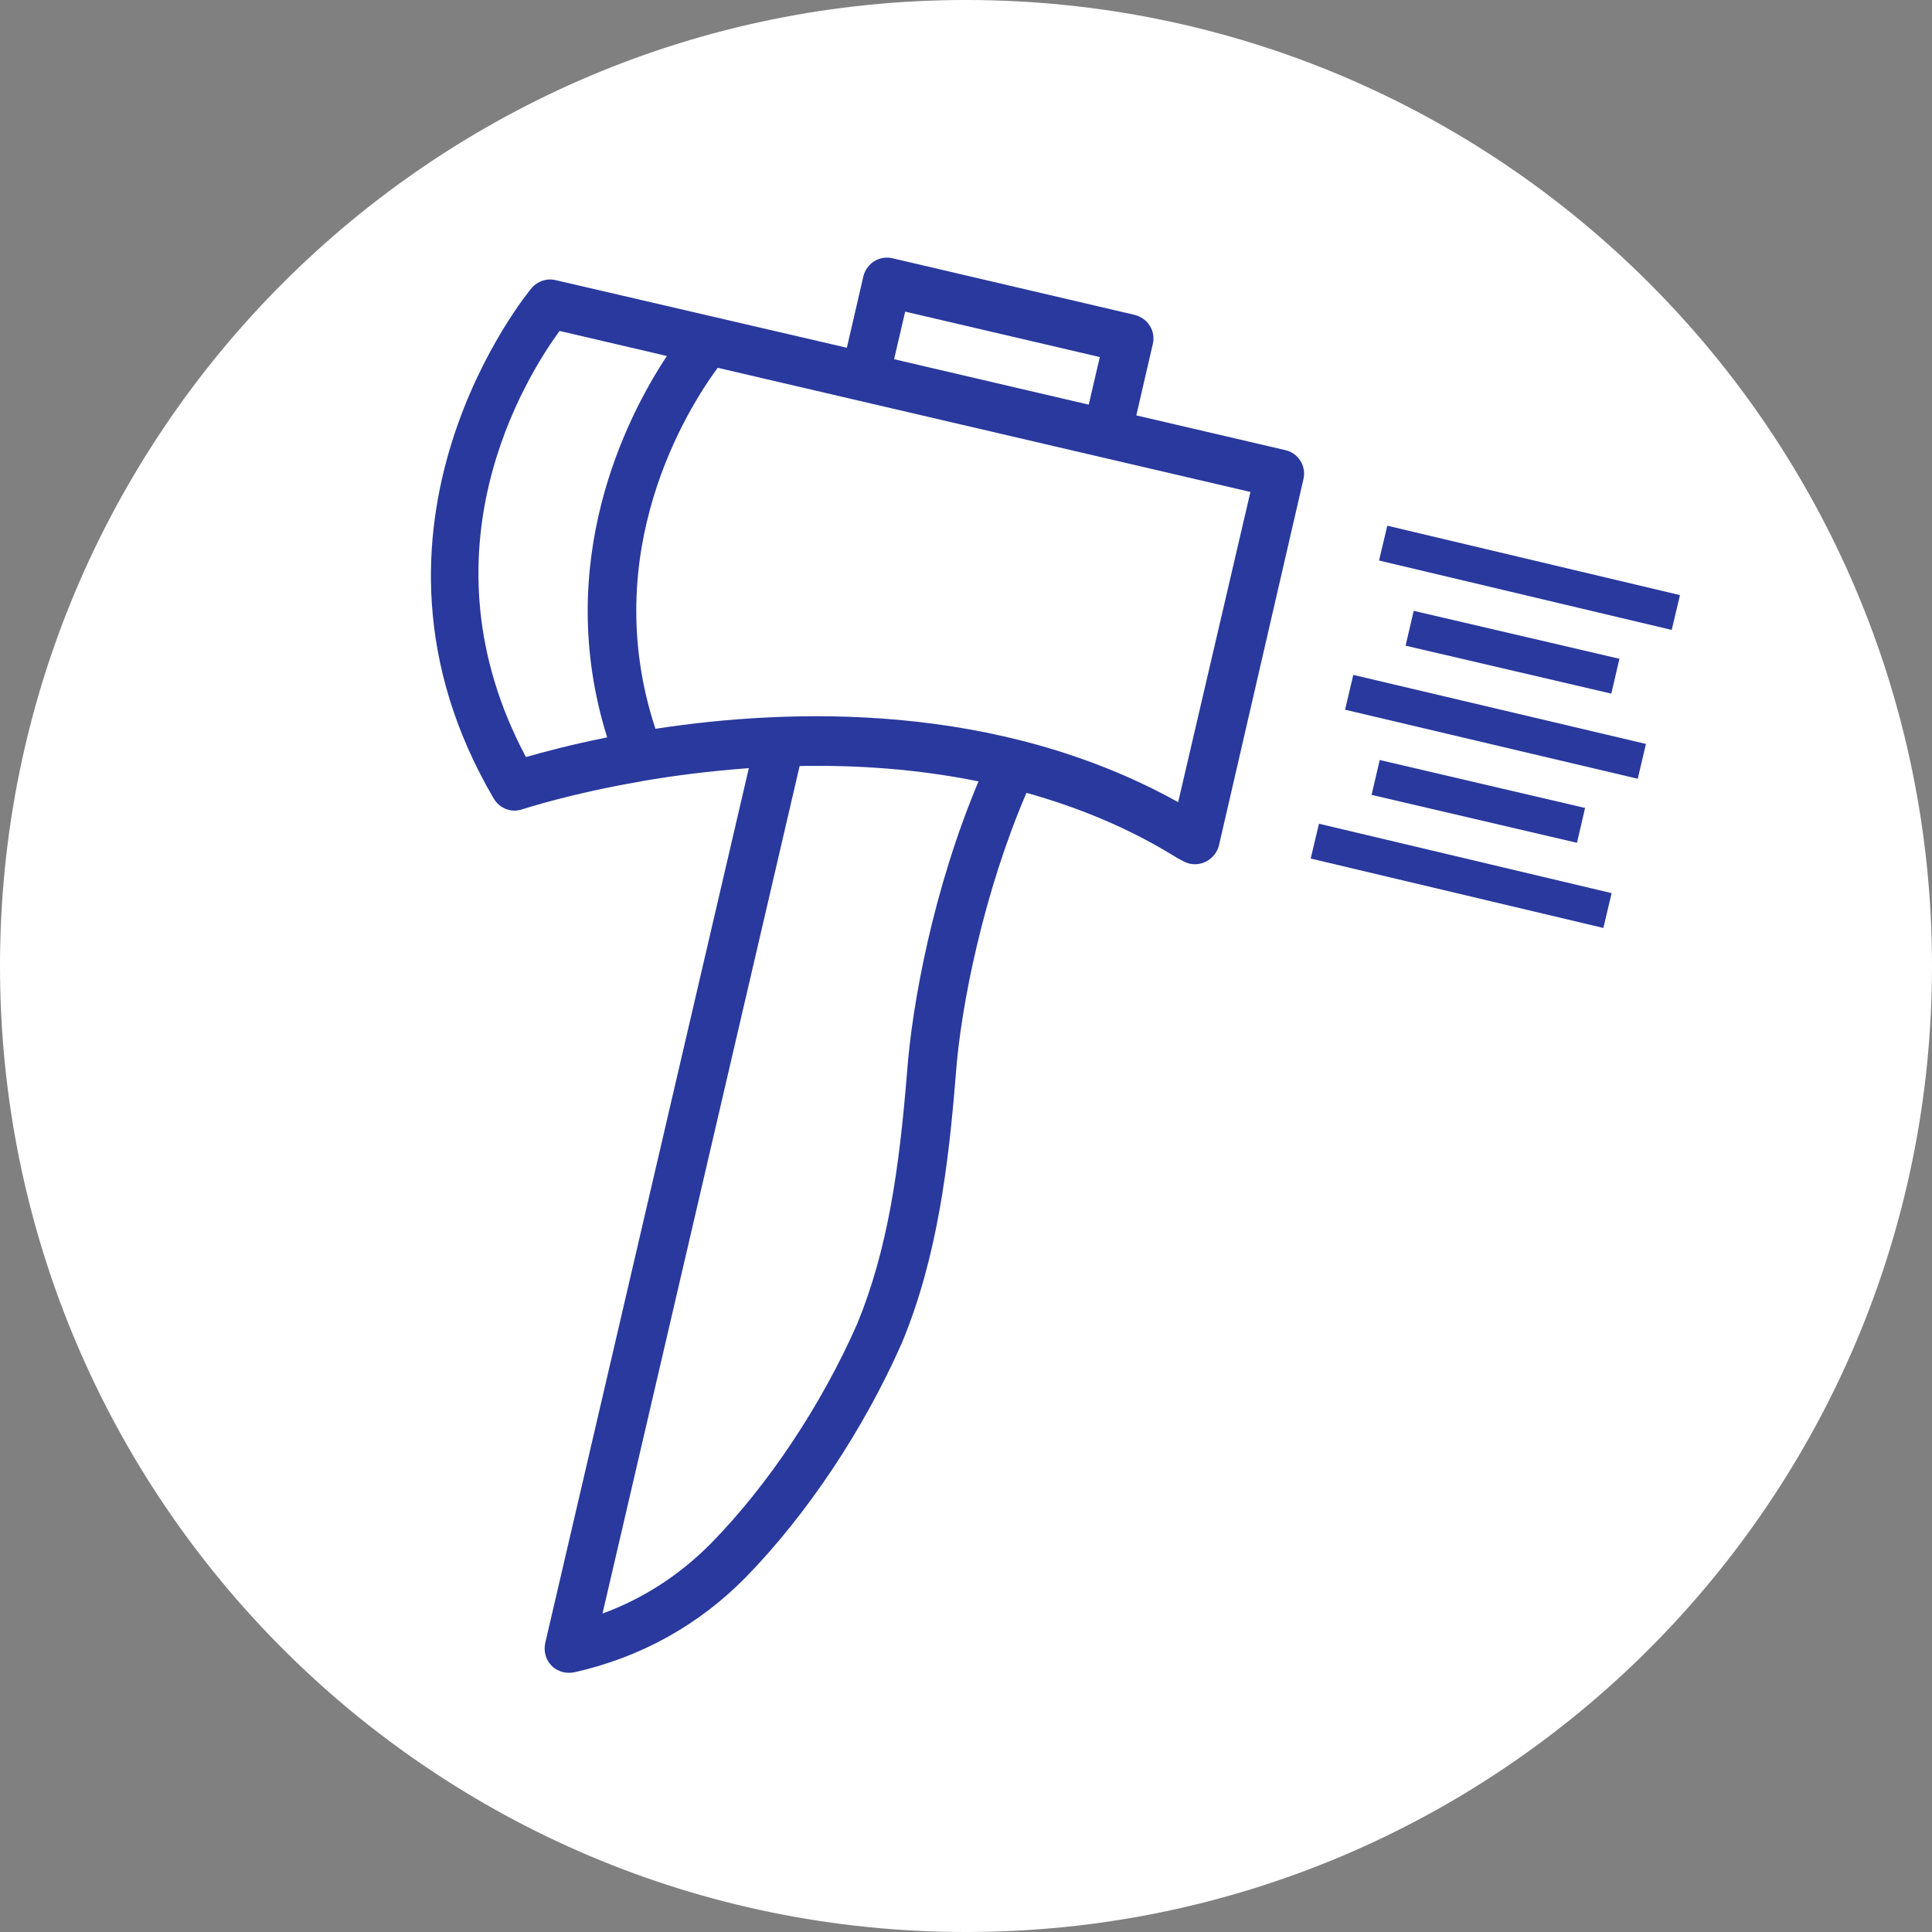
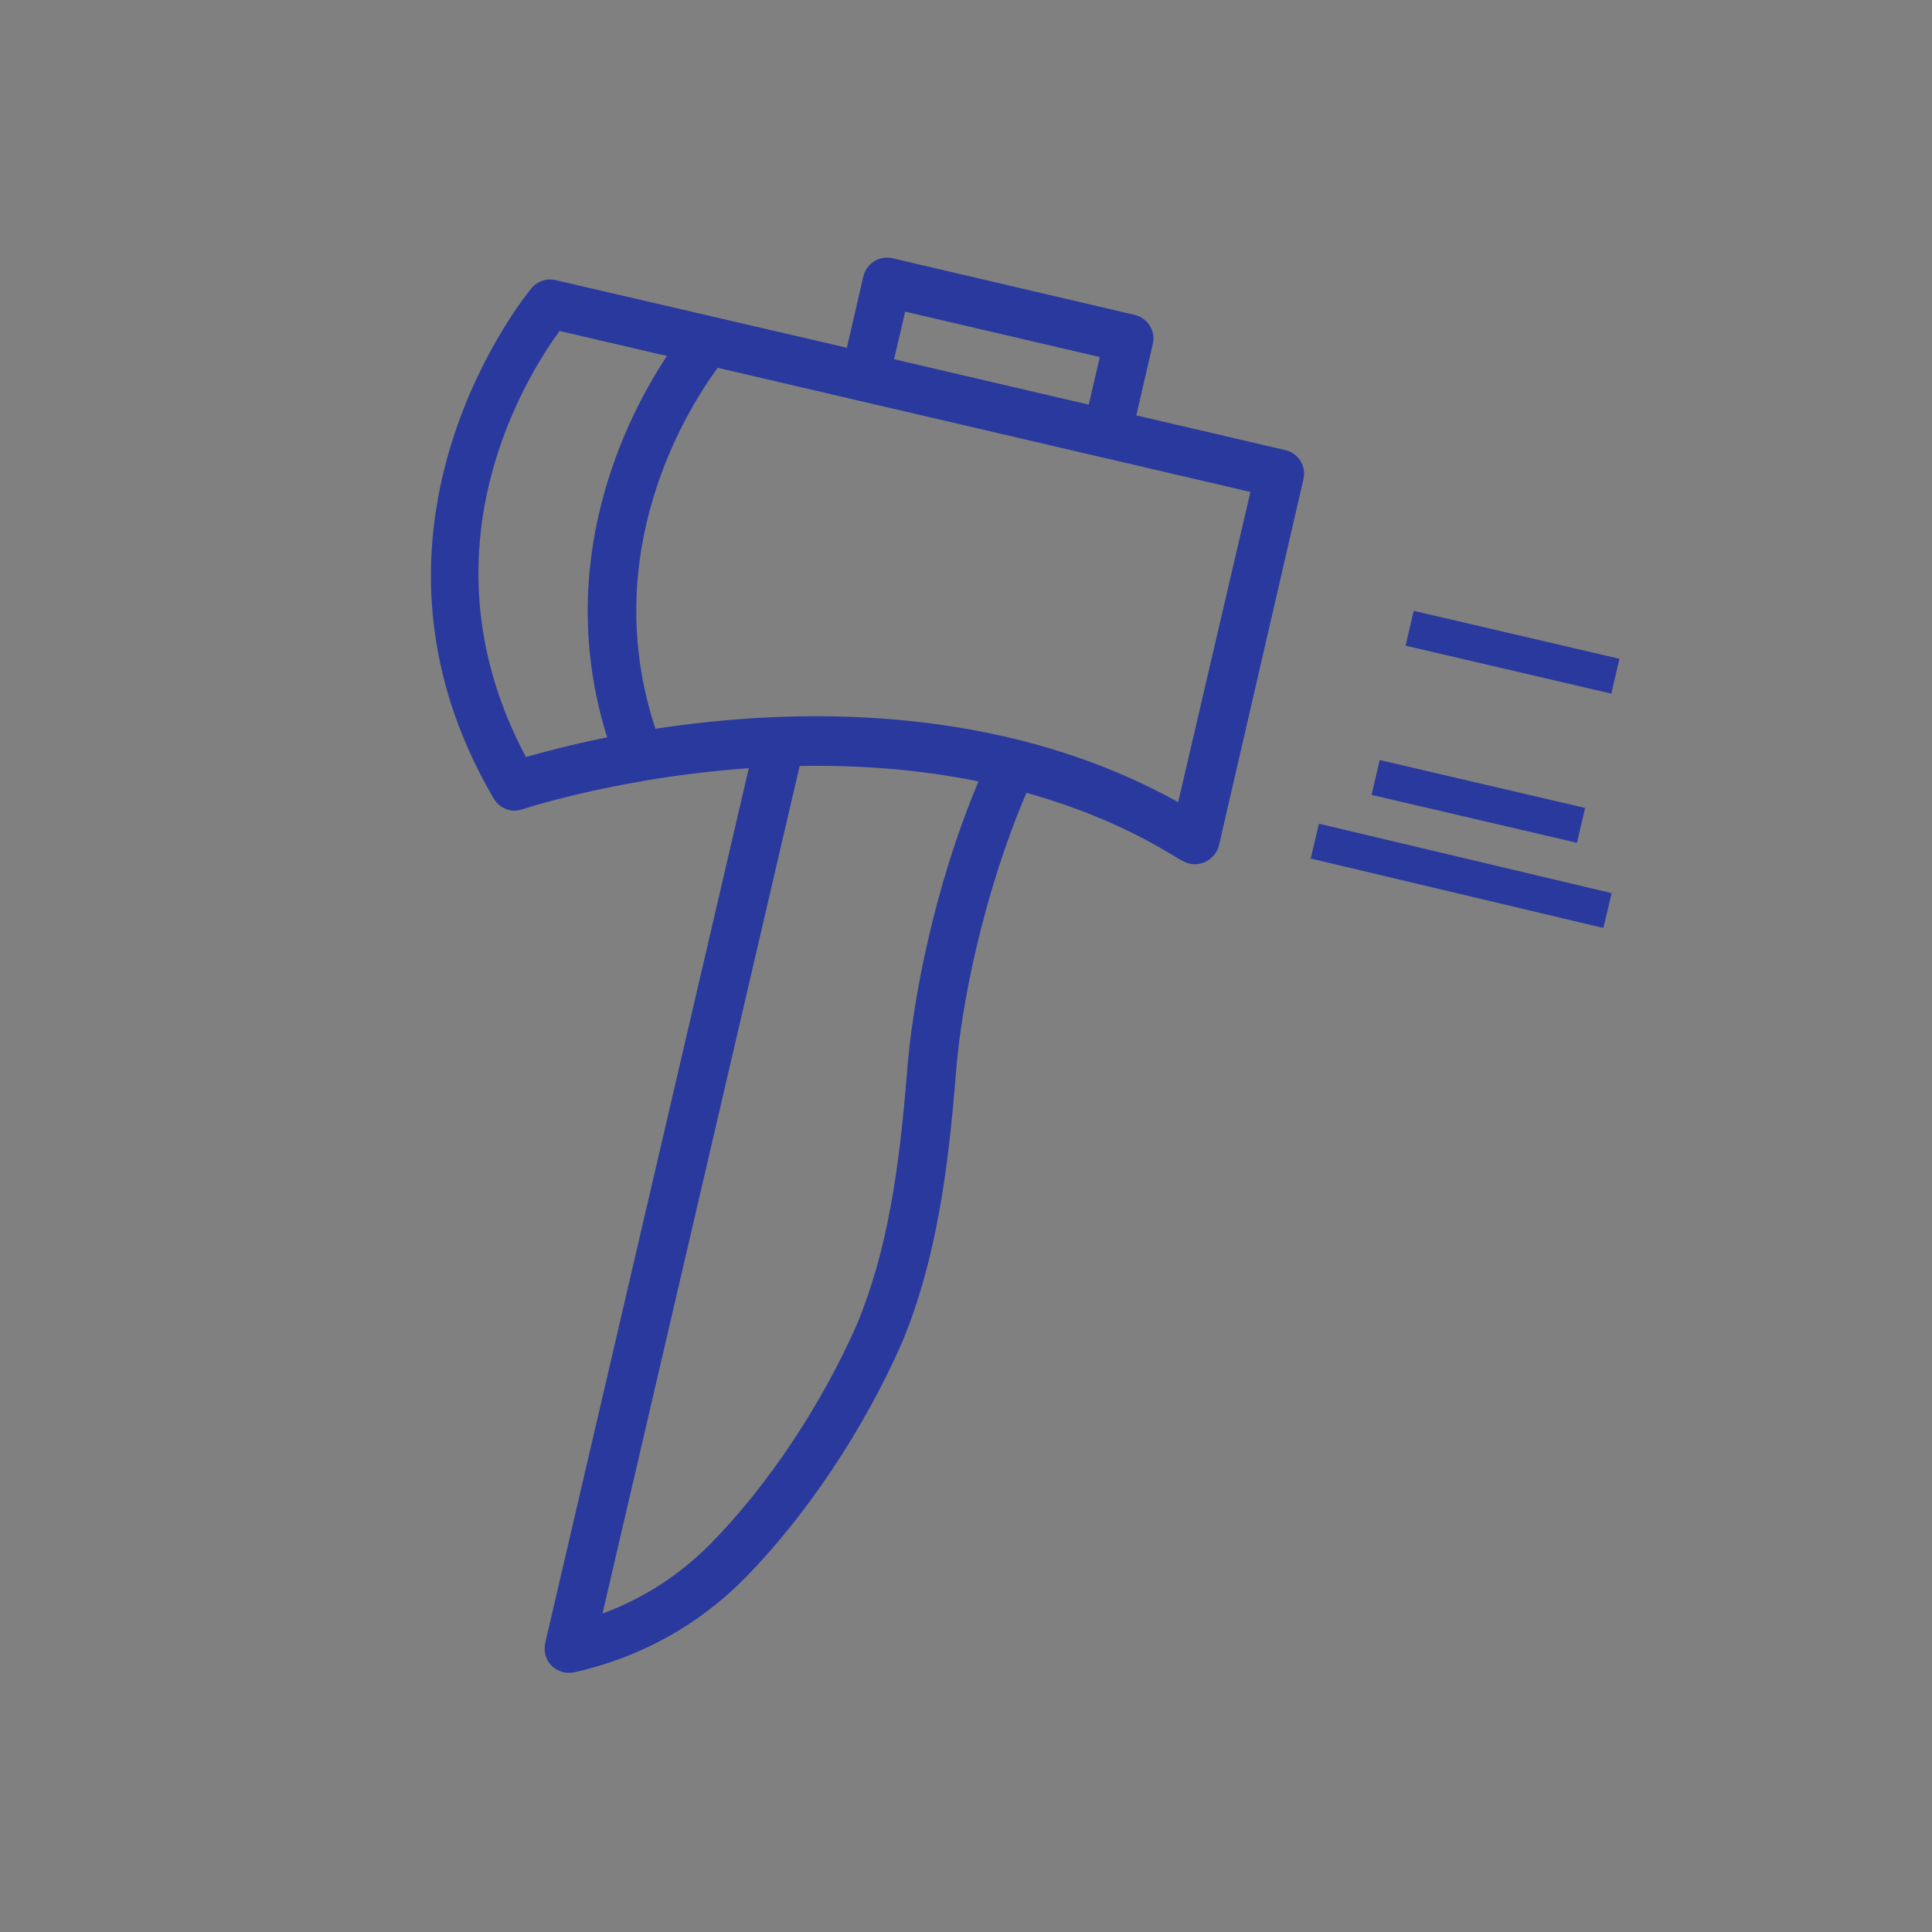
<svg xmlns="http://www.w3.org/2000/svg" xmlns:xlink="http://www.w3.org/1999/xlink" version="1.1" id="Layer_1" x="0px" y="0px" viewBox="0 0 540 540" style="enable-background:new 0 0 540 540;" xml:space="preserve">
  <rect x="0" y="0" width="540" height="540" fill="#808080" stroke="none" />
  <style type="text/css">
	.st0{clip-path:url(#SVGID_2_);fill:#FFFFFF;}
	.st1{display:none;}
	.st2{display:inline;}
	.st3{fill:#FFFFFF;}
	.st4{fill:#29399E;}
	.st5{fill:none;stroke:#29399E;stroke-width:10;stroke-miterlimit:10;}
</style>
  <g id="Background">
    <g>
      <g>
        <g>
          <defs>
-             <rect id="SVGID_1_" width="540" height="540" />
-           </defs>
+             </defs>
          <clipPath id="SVGID_2_">
            <use xlink:href="#SVGID_1_" style="overflow:visible;" />
          </clipPath>
-           <path class="st0" d="M270,540c149.1,0,270-120.9,270-270S419.1,0,270,0S0,120.9,0,270S120.9,540,270,540" />
        </g>
      </g>
    </g>
  </g>
  <g id="Sample" class="st1">
    <g class="st2">
      <path class="st3" d="M432,370.7h-5.8c-1-19.6-17.3-35.2-37.1-35.2c-19.8,0-36.1,15.6-37.1,35.2H205.6c-0.2-4-1.1-7.8-2.4-11.4    h109.9h0.1c12.6,0,22.8-10.2,22.8-22.8V230.8h58.3c1.5,0,3,0.6,4,1.7l14.7,14.7h-40.7c-6.3,0-11.4,5.1-11.4,11.4v35.2    c0,12.6,10.2,22.8,22.8,22.8h54.1V365C437.7,368.1,435.1,370.7,432,370.7 M389.1,398.4c-14.2,0-25.8-11.6-25.8-25.8    s11.6-25.8,25.8-25.8c14.2,0,25.8,11.6,25.8,25.8S403.3,398.4,389.1,398.4 M168.5,398.4c-14.2,0-25.8-11.6-25.8-25.8    s11.6-25.8,25.8-25.8s25.8,11.6,25.8,25.8S182.7,398.4,168.5,398.4 M97.4,365v-5.7h36.4c-1.4,3.6-2.2,7.4-2.4,11.4h-28.2    C100,370.7,97.4,368.1,97.4,365 M97.4,152.9c0-6.3,5.1-11.4,11.4-11.4h60.4v54.3c0,4.2,2.3,8,6,10s8.1,1.8,11.6-0.5l24.1-15.7    l24.1,15.7c1.9,1.2,4.1,1.9,6.2,1.9c1.9,0,3.7-0.5,5.4-1.4c3.7-2,6-5.8,6-10v-54.3H313c6.3,0,11.4,5.1,11.4,11.4v183.7    c0,6.3-5.1,11.4-11.4,11.4H196.1c-6.8-7.6-16.7-12.4-27.7-12.4s-20.9,4.8-27.7,12.4H97.3L97.4,152.9L97.4,152.9z M241.2,170.8    l-21-13.7c-5.7-3.7-13-3.7-18.7,0l-21,13.7v-29.3h60.6v29.3H241.2z M180.6,184.4l27.2-17.8c1.9-1.2,4.3-1.2,6.2,0l27.2,17.8v11.3    L217.1,180c-3.8-2.5-8.7-2.5-12.4,0l-24.1,15.7V184.4L180.6,184.4z M437.7,274.3v30.9h-54.1c-6.3,0-11.4-5.1-11.4-11.4v-35.2h52.1    l11.7,11.7C437.1,271.3,437.7,272.8,437.7,274.3 M444.1,262.2l-37.8-37.8c-3.2-3.2-7.5-5-12.1-5h-58.4v-66.6    c0-12.6-10.2-22.8-22.8-22.8H108.8C96.2,130,86,140.2,86,152.8v200.7V365c0,9.4,7.7,17.1,17.1,17.1h29.4    c4.2,16,18.7,27.8,35.9,27.8s31.8-11.8,35.9-27.8h148.8c4.2,16,18.7,27.8,36,27.8c17.2,0,31.8-11.8,36-27.8h6.9    c9.4,0,17.1-7.7,17.1-17.1v-90.7C449.1,269.7,447.3,265.4,444.1,262.2" />
    </g>
  </g>
-   <path class="st4" d="M359.2,125.8l-41.6-9.7l4.6-19.9c0.9-3.7-1.4-7.3-5.1-8.2l-67.6-15.8c-3.7-0.9-7.3,1.4-8.2,5.1l-4.6,19.9  l-81.4-18.9c-2.5-0.6-5.1,0.3-6.7,2.2C148,81.2,93.3,147,138,223.2c1,1.7,2.6,2.8,4.3,3.2c1.2,0.3,2.5,0.2,3.7-0.2  c0.4-0.1,13.3-4.4,33.2-7.8c0.1,0,0.3-0.1,0.4-0.1c8.7-1.5,18.8-2.8,29.7-3.6l-56.9,244.5c-0.5,2.3,0.1,4.7,1.8,6.4  c0.9,0.9,2.1,1.5,3.3,1.8c1,0.2,2,0.2,3.1,0c18.5-4.2,34.6-13.1,47.8-26.5c17.1-17.5,33-41.3,43.7-65.6c9.9-23.8,13-49.8,15-74.3  c1.4-20.3,8.1-52.2,19.8-79.4c14.3,4,28.4,9.7,41.8,18c0.2,0.1,0.3,0.2,0.5,0.3l1.7,0.9c1.9,1,4.1,1,6,0.1s3.3-2.6,3.8-4.6  L364.3,134C365.2,130.3,362.9,126.6,359.2,125.8z M253,87.1l54.4,12.7l-3.1,13.3l-54.4-12.7L253,87.1z M147,211.6  c-30.6-57.5,0-106.2,9.4-119.1l30,7c-11.3,17.1-32,57.6-16.7,106.6C159.7,208.1,151.9,210.2,147,211.6z M239.6,370  c-10,22.7-24.9,45.1-40.9,61.4c-8.7,8.8-18.9,15.4-30.3,19.6l55.1-236.9c15.8-0.3,32.8,0.8,50,4.3c-12.6,29.9-18.6,62.2-20,81.6  C251.3,327,248.1,349.3,239.6,370z M329.3,224.2c-50.6-28.1-108.2-26.3-146.1-20.5c-16.3-49.4,9-89.5,17.4-100.9l148.9,34.7  L329.3,224.2z" />
-   <line class="st5" x1="377.1" y1="193.5" x2="458.9" y2="212.8" />
+   <path class="st4" d="M359.2,125.8l-41.6-9.7l4.6-19.9c0.9-3.7-1.4-7.3-5.1-8.2l-67.6-15.8c-3.7-0.9-7.3,1.4-8.2,5.1l-4.6,19.9  l-81.4-18.9c-2.5-0.6-5.1,0.3-6.7,2.2C148,81.2,93.3,147,138,223.2c1,1.7,2.6,2.8,4.3,3.2c1.2,0.3,2.5,0.2,3.7-0.2  c0.4-0.1,13.3-4.4,33.2-7.8c0.1,0,0.3-0.1,0.4-0.1c8.7-1.5,18.8-2.8,29.7-3.6l-56.9,244.5c-0.5,2.3,0.1,4.7,1.8,6.4  c0.9,0.9,2.1,1.5,3.3,1.8c1,0.2,2,0.2,3.1,0c18.5-4.2,34.6-13.1,47.8-26.5c17.1-17.5,33-41.3,43.7-65.6c9.9-23.8,13-49.8,15-74.3  c1.4-20.3,8.1-52.2,19.8-79.4c14.3,4,28.4,9.7,41.8,18c0.2,0.1,0.3,0.2,0.5,0.3l1.7,0.9c1.9,1,4.1,1,6,0.1s3.3-2.6,3.8-4.6  L364.3,134C365.2,130.3,362.9,126.6,359.2,125.8z M253,87.1l54.4,12.7l-3.1,13.3l-54.4-12.7z M147,211.6  c-30.6-57.5,0-106.2,9.4-119.1l30,7c-11.3,17.1-32,57.6-16.7,106.6C159.7,208.1,151.9,210.2,147,211.6z M239.6,370  c-10,22.7-24.9,45.1-40.9,61.4c-8.7,8.8-18.9,15.4-30.3,19.6l55.1-236.9c15.8-0.3,32.8,0.8,50,4.3c-12.6,29.9-18.6,62.2-20,81.6  C251.3,327,248.1,349.3,239.6,370z M329.3,224.2c-50.6-28.1-108.2-26.3-146.1-20.5c-16.3-49.4,9-89.5,17.4-100.9l148.9,34.7  L329.3,224.2z" />
  <line class="st5" x1="367.5" y1="235.1" x2="449.3" y2="254.5" />
-   <line class="st5" x1="386.6" y1="151.8" x2="468.4" y2="171.2" />
  <line class="st5" x1="384.5" y1="217.3" x2="441.9" y2="230.7" />
  <line class="st5" x1="394" y1="175.6" x2="451.5" y2="189" />
</svg>